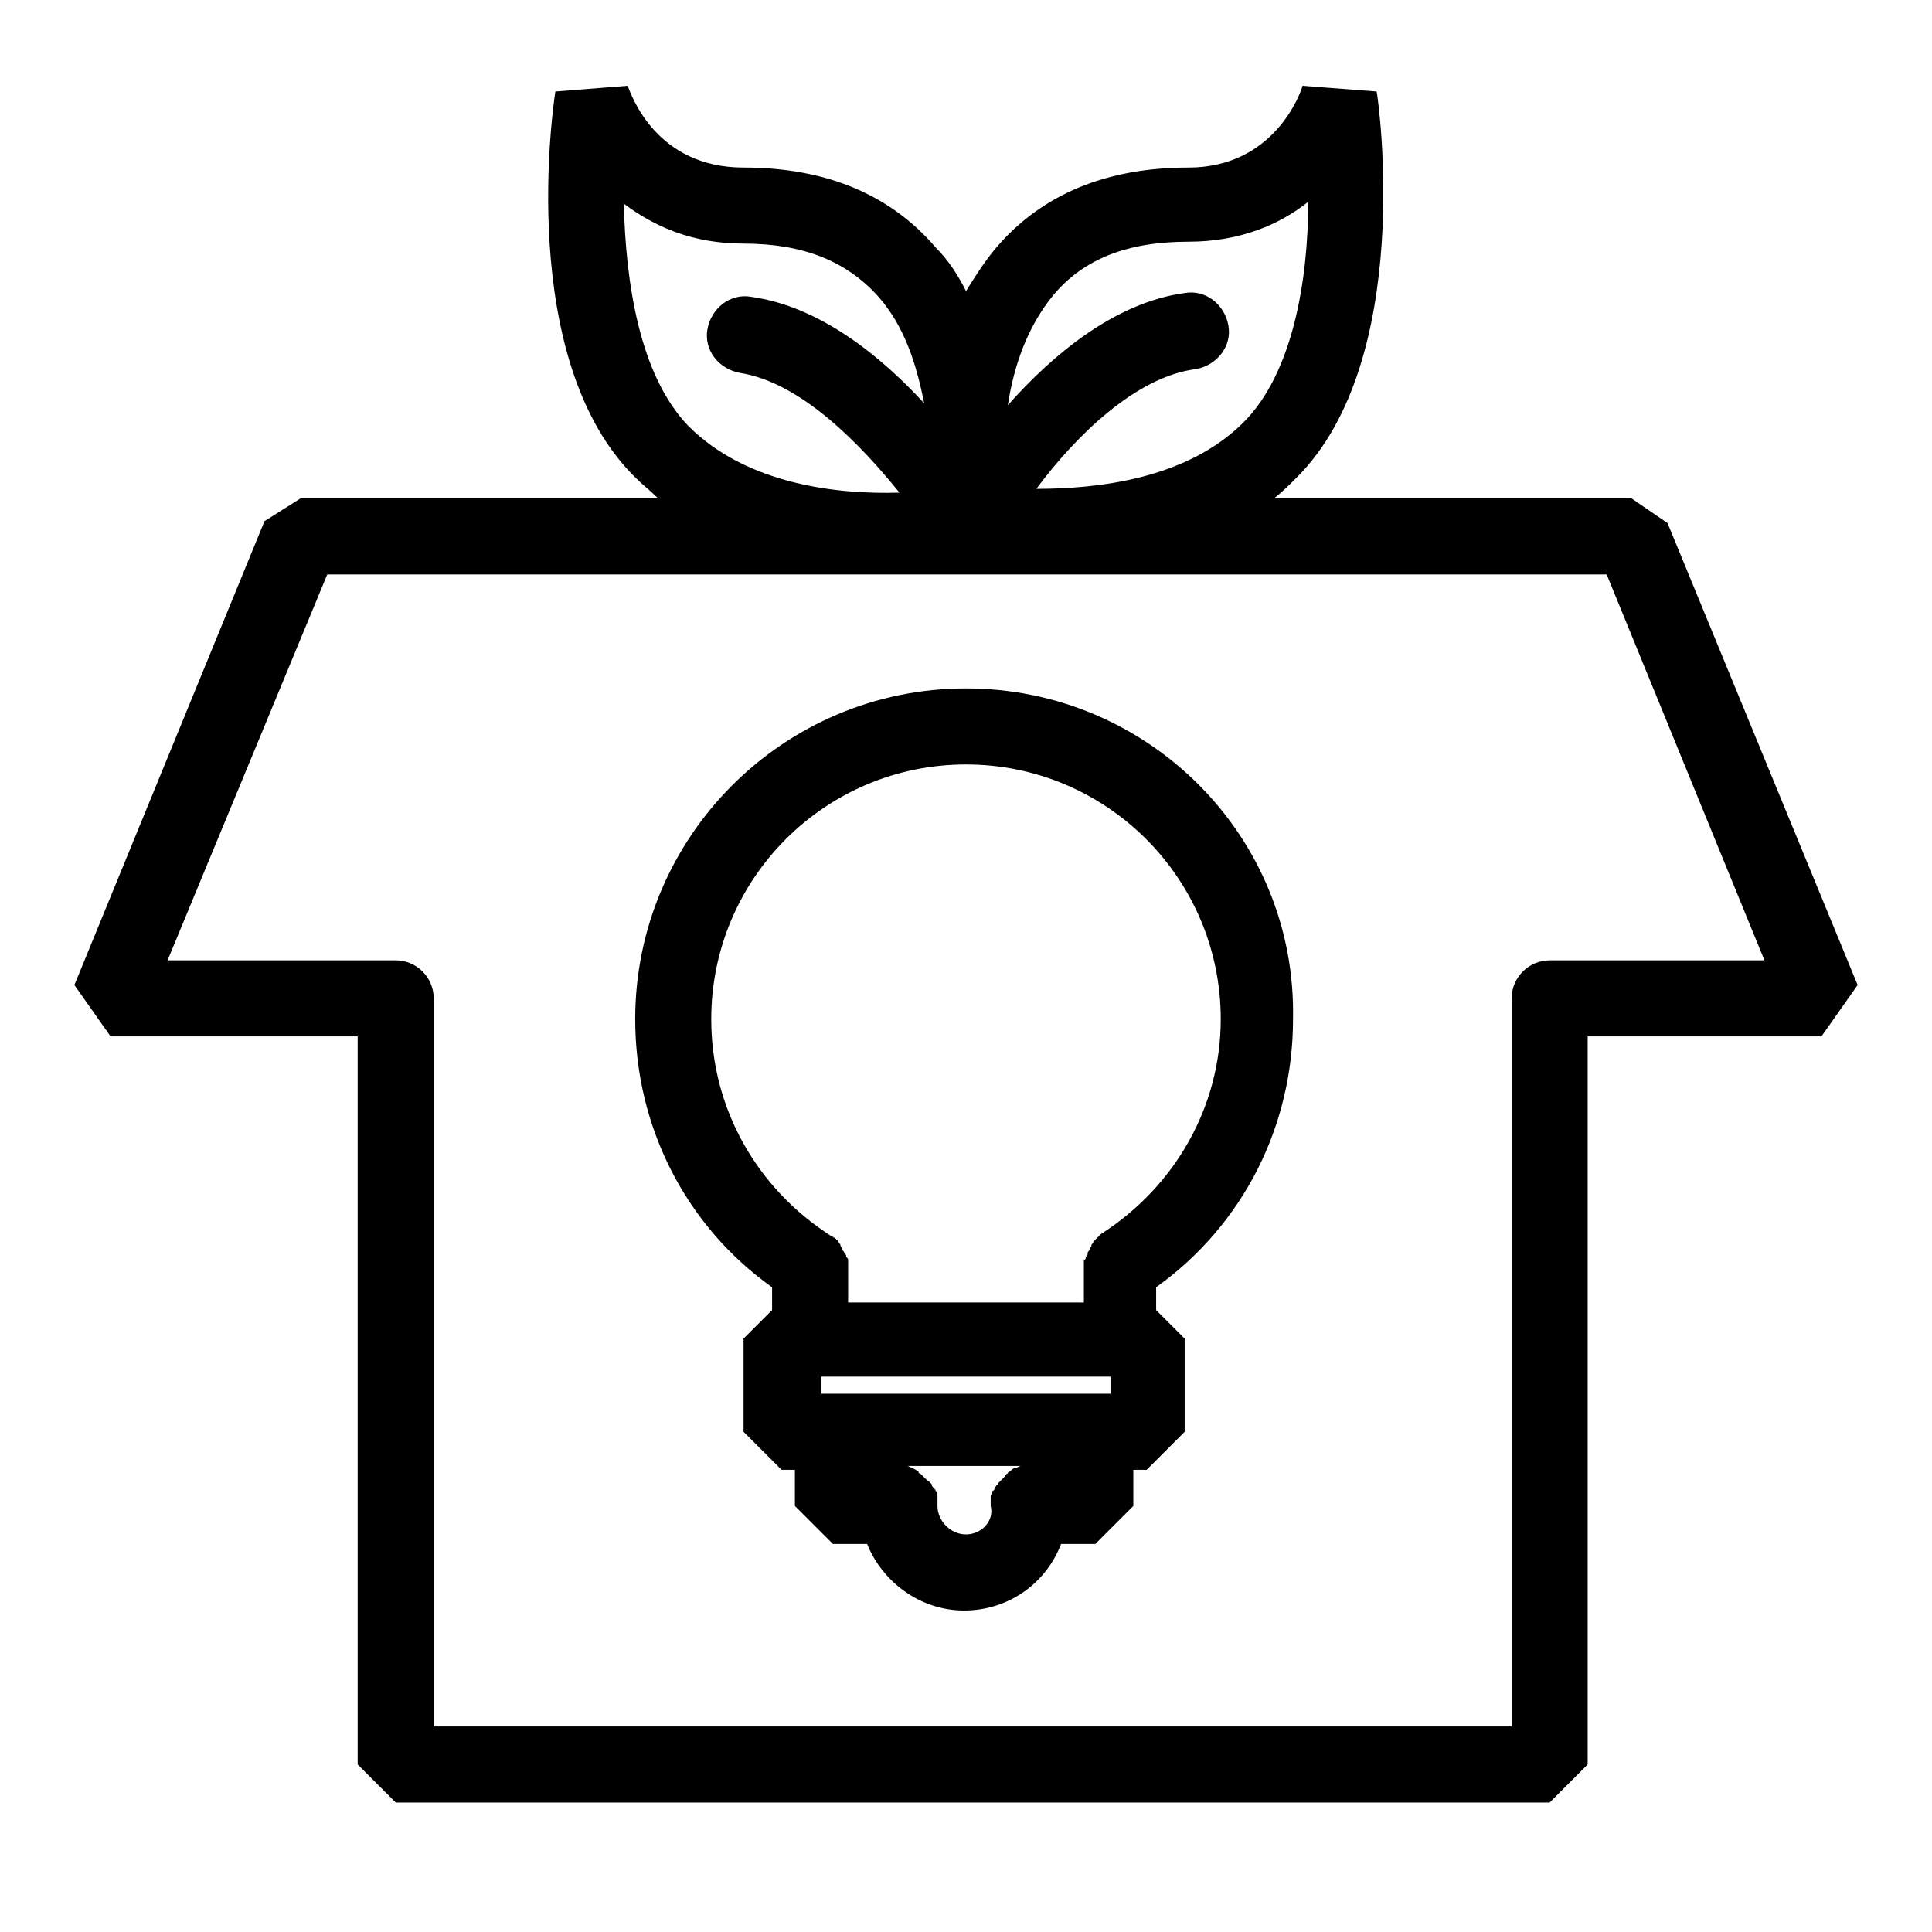
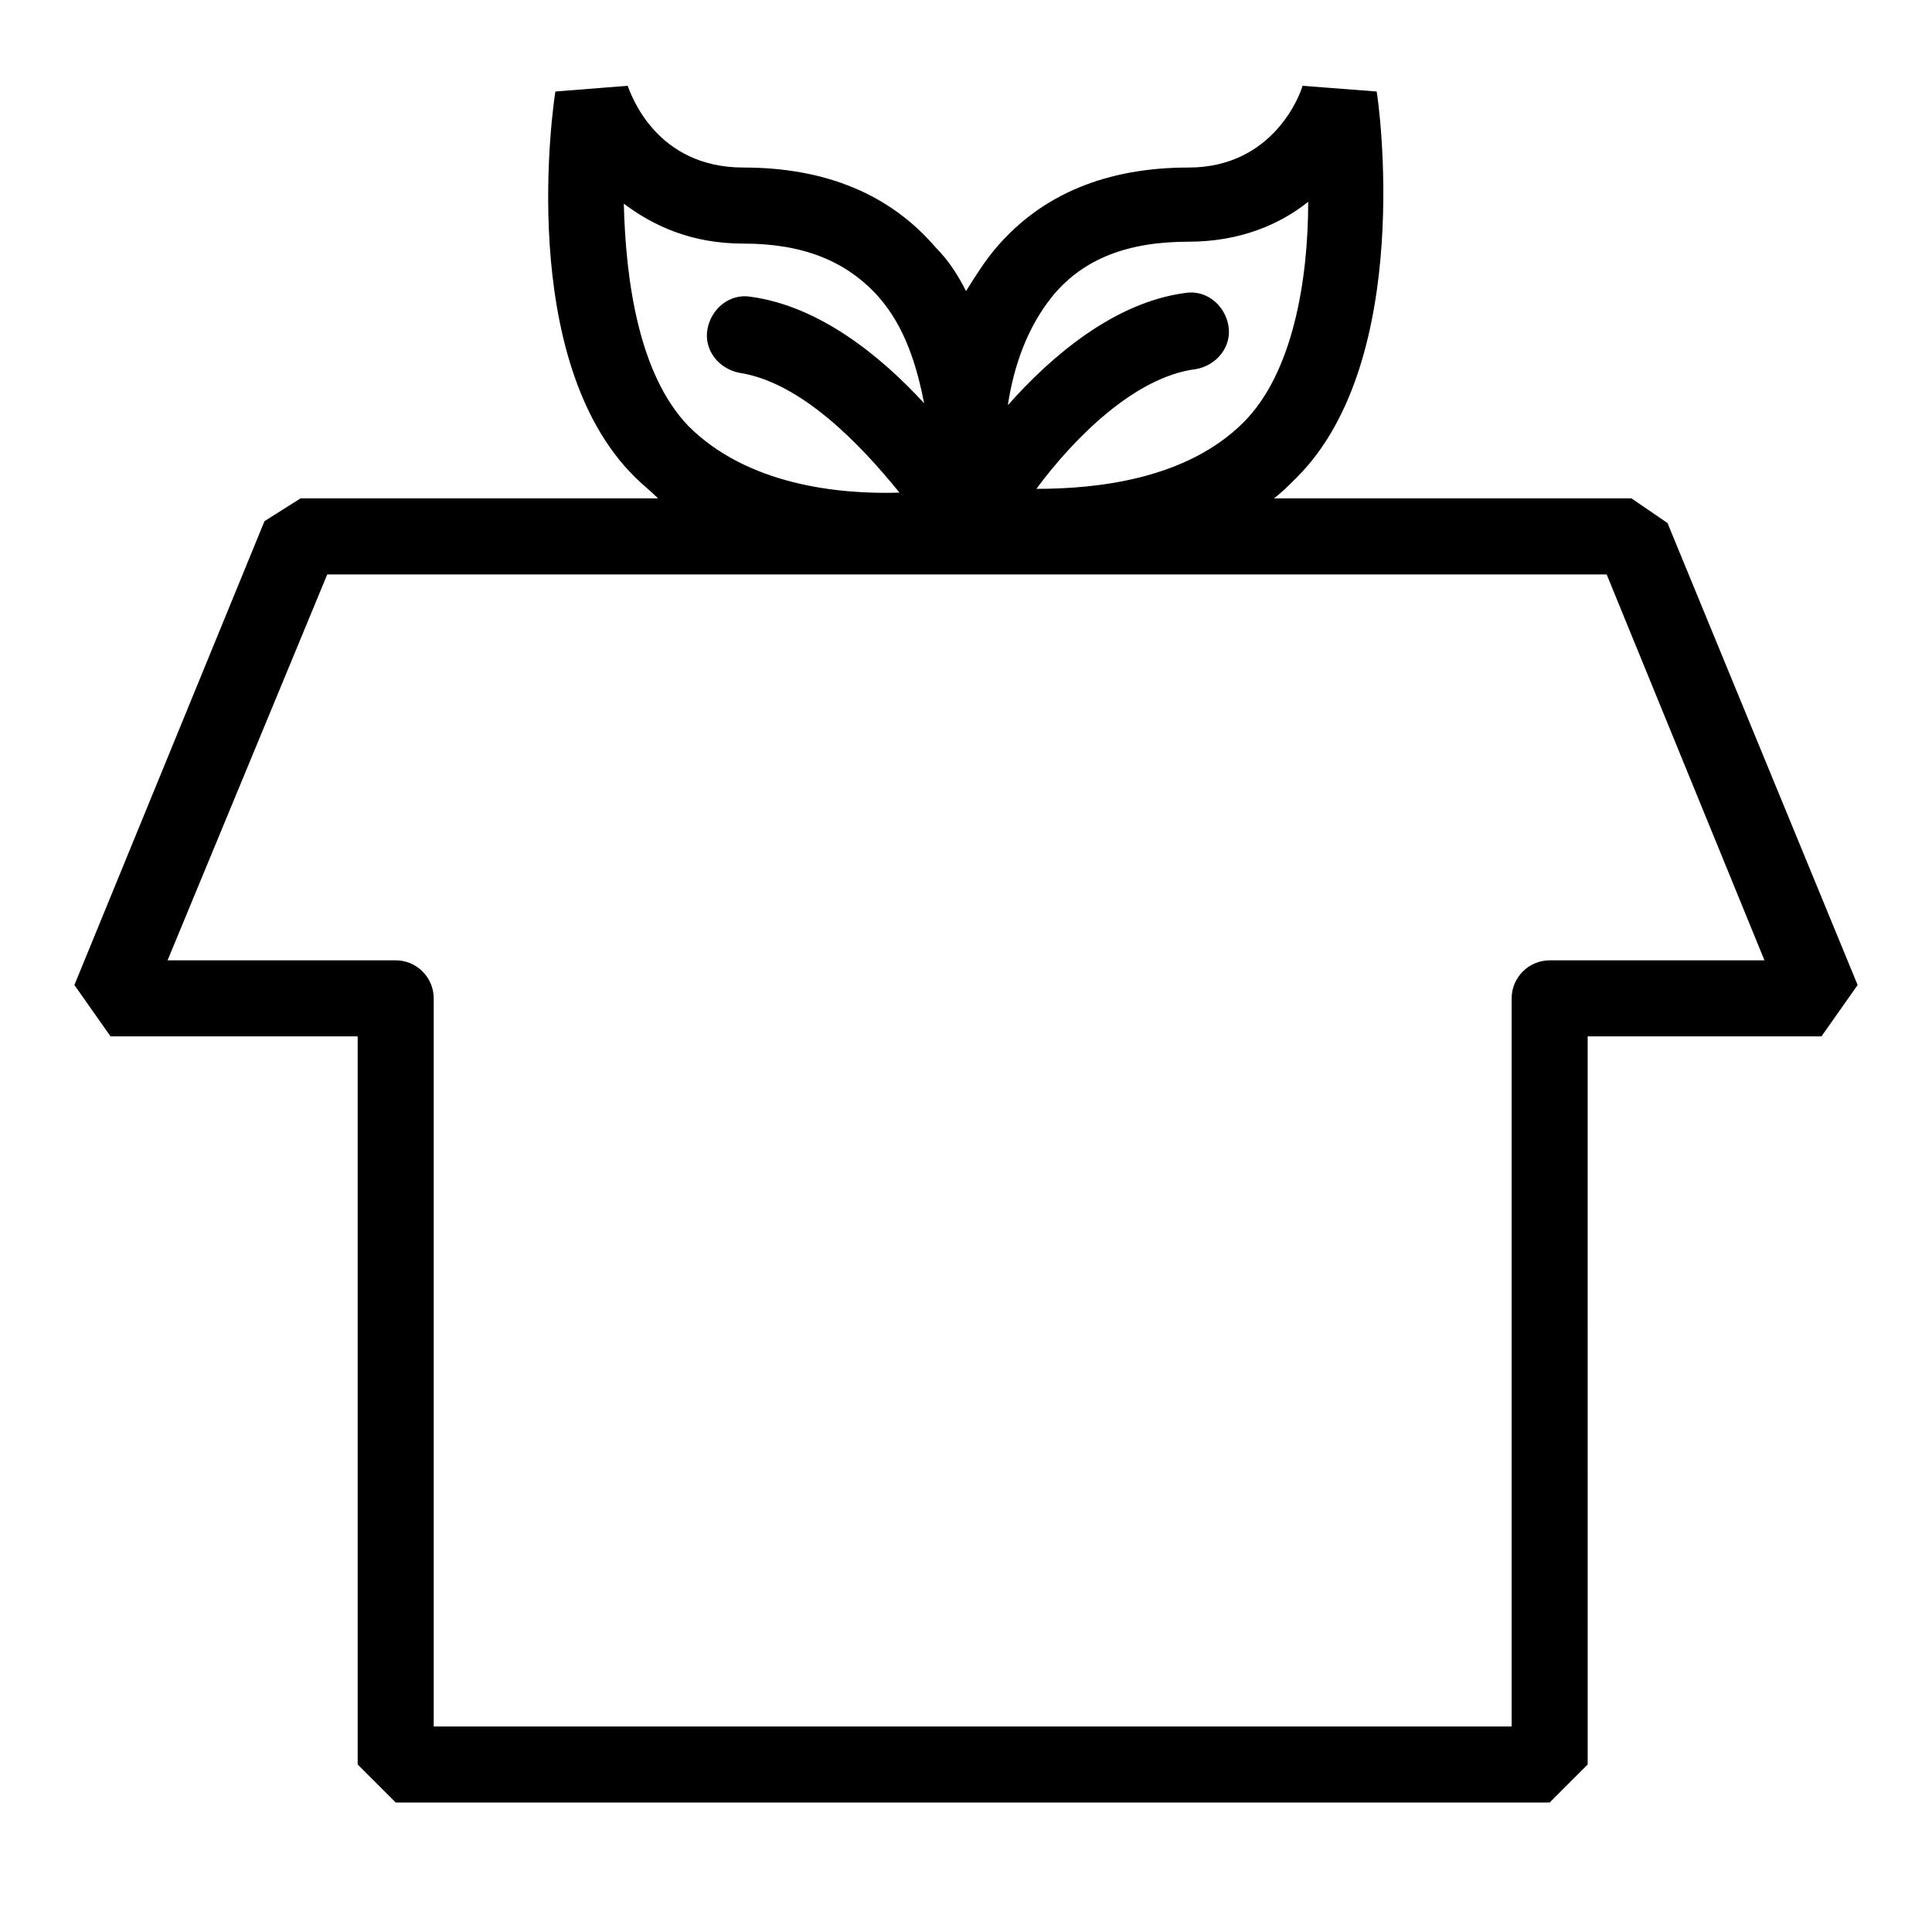
<svg xmlns="http://www.w3.org/2000/svg" fill="#000000" width="800px" height="800px" version="1.1" viewBox="144 144 512 512">
  <g>
    <path d="m636.29 405.04-50.383-122.43-9.57-6.547h-94.715c2.016-1.512 4.031-3.527 6.047-5.543 31.234-31.234 21.664-99.754 21.16-102.27l-19.648-1.512c-0.508 2.016-7.559 21.664-30.23 21.664-21.664 0-38.793 7.055-50.883 21.16-3.023 3.527-5.543 7.559-8.062 11.586-2.016-4.031-4.535-8.062-8.062-11.586-12.09-14.105-29.223-21.16-50.883-21.16-23.176 0-29.727-19.145-30.73-21.664l-19.148 1.512c-0.504 3.023-10.578 71.039 21.16 102.27 2.016 2.016 4.031 3.527 6.047 5.543h-94.719l-9.574 6.047-50.379 122.93 9.574 13.605h65.496v192.96l10.078 10.078h305.81l10.078-10.078-0.004-192.96h61.965zm-213.11-182.88c8.062-9.574 19.648-14.105 35.77-14.105 13.602 0 24.184-4.535 31.738-10.578 0 20.656-4.031 45.344-17.129 58.441-15.113 15.113-38.793 17.633-54.914 17.633 10.078-13.602 26.199-29.727 42.32-31.738 5.543-1.008 9.574-6.047 8.566-11.586-1.008-5.543-6.047-9.574-11.586-8.566-18.641 2.519-35.266 16.625-46.855 29.727 1.512-10.082 5.039-20.66 12.09-29.227zm-113.86-24.18c8.062 6.047 18.137 10.578 31.738 10.578 15.617 0 27.207 4.535 35.77 14.105 7.055 8.062 10.078 18.137 12.09 28.215-11.586-12.594-27.711-25.695-45.848-28.215-5.543-1.008-10.578 3.023-11.586 8.566-1.008 5.543 3.023 10.578 8.566 11.586 16.121 2.519 31.738 18.641 42.32 31.738-16.121 0.504-40.305-2.016-55.922-17.633-13.098-13.602-16.625-38.285-17.129-58.941zm245.36 200.52c-5.543 0-10.078 4.535-10.078 10.078v192.96l-285.66-0.004v-192.96c0-5.543-4.535-10.078-10.078-10.078l-60.457 0.004 42.32-102.27h339.06l41.816 102.27z" />
-     <path d="m400 326.44c-48.367 0-87.664 39.297-87.664 87.664 0 28.719 13.602 54.914 36.273 71.039v6.047l-7.559 7.559v24.688l10.078 10.078h3.527v9.574l10.078 10.078h9.07c4.031 10.078 14.105 17.633 25.695 17.633 11.586 0 21.664-7.055 25.695-17.633h9.07l10.078-10.078v-9.574h3.527l10.078-10.078v-24.688l-7.559-7.559v-6.047c23.176-16.625 36.273-42.824 36.273-71.039 0.996-48.367-38.301-87.664-86.664-87.664zm38.289 182.38v4.535h-76.582v-4.535zm-38.289 41.816c-4.031 0-7.559-3.527-7.559-7.559v-2.016-0.504c0-0.504 0-1.008-0.504-1.512 0 0 0-0.504-0.504-0.504 0-0.504-0.504-0.504-0.504-1.008 0 0 0-0.504-0.504-0.504 0-0.504-0.504-0.504-1.008-1.008l-1.512-1.512s-0.504 0-0.504-0.504c-0.504-0.504-1.008-0.504-1.512-1.008-0.504 0-1.008-0.504-1.512-0.504h30.23c-0.504 0-1.008 0.504-1.512 0.504s-1.008 0.504-1.512 1.008c0 0-0.504 0-0.504 0.504-0.504 0-0.504 0.504-1.008 1.008l-1.512 1.512s0 0.504-0.504 0.504c0 0.504-0.504 0.504-0.504 1.008 0 0 0 0.504-0.504 0.504 0 0.504-0.504 1.008-0.504 1.512v0.504 2.016c1.008 4.031-2.519 7.559-6.547 7.559zm35.77-79.602c-0.504 0.504-0.504 0.504-1.008 1.008l-1.008 1.008c0 0.504-0.504 0.504-0.504 1.008s-0.504 0.504-0.504 1.008-0.504 0.504-0.504 1.008c0 0.504 0 0.504-0.504 1.008 0 0.504 0 0.504-0.504 1.008v1.008 1.008 9.07l-62.473-0.004v-9.07-1.008-1.008c0-0.504 0-0.504-0.504-1.008 0-0.504 0-0.504-0.504-1.008 0-0.504-0.504-0.504-0.504-1.008s-0.504-0.504-0.504-1.008c0-0.504-0.504-0.504-0.504-1.008l-0.504-0.504s-0.504-0.504-0.504-0.504c-0.504 0-0.504-0.504-1.008-0.504-19.648-12.594-31.738-33.754-31.738-57.434 0-37.281 30.23-67.512 67.512-67.512s67.512 30.23 67.512 67.512c-0.004 23.18-12.094 44.34-31.742 56.934z" />
  </g>
</svg>